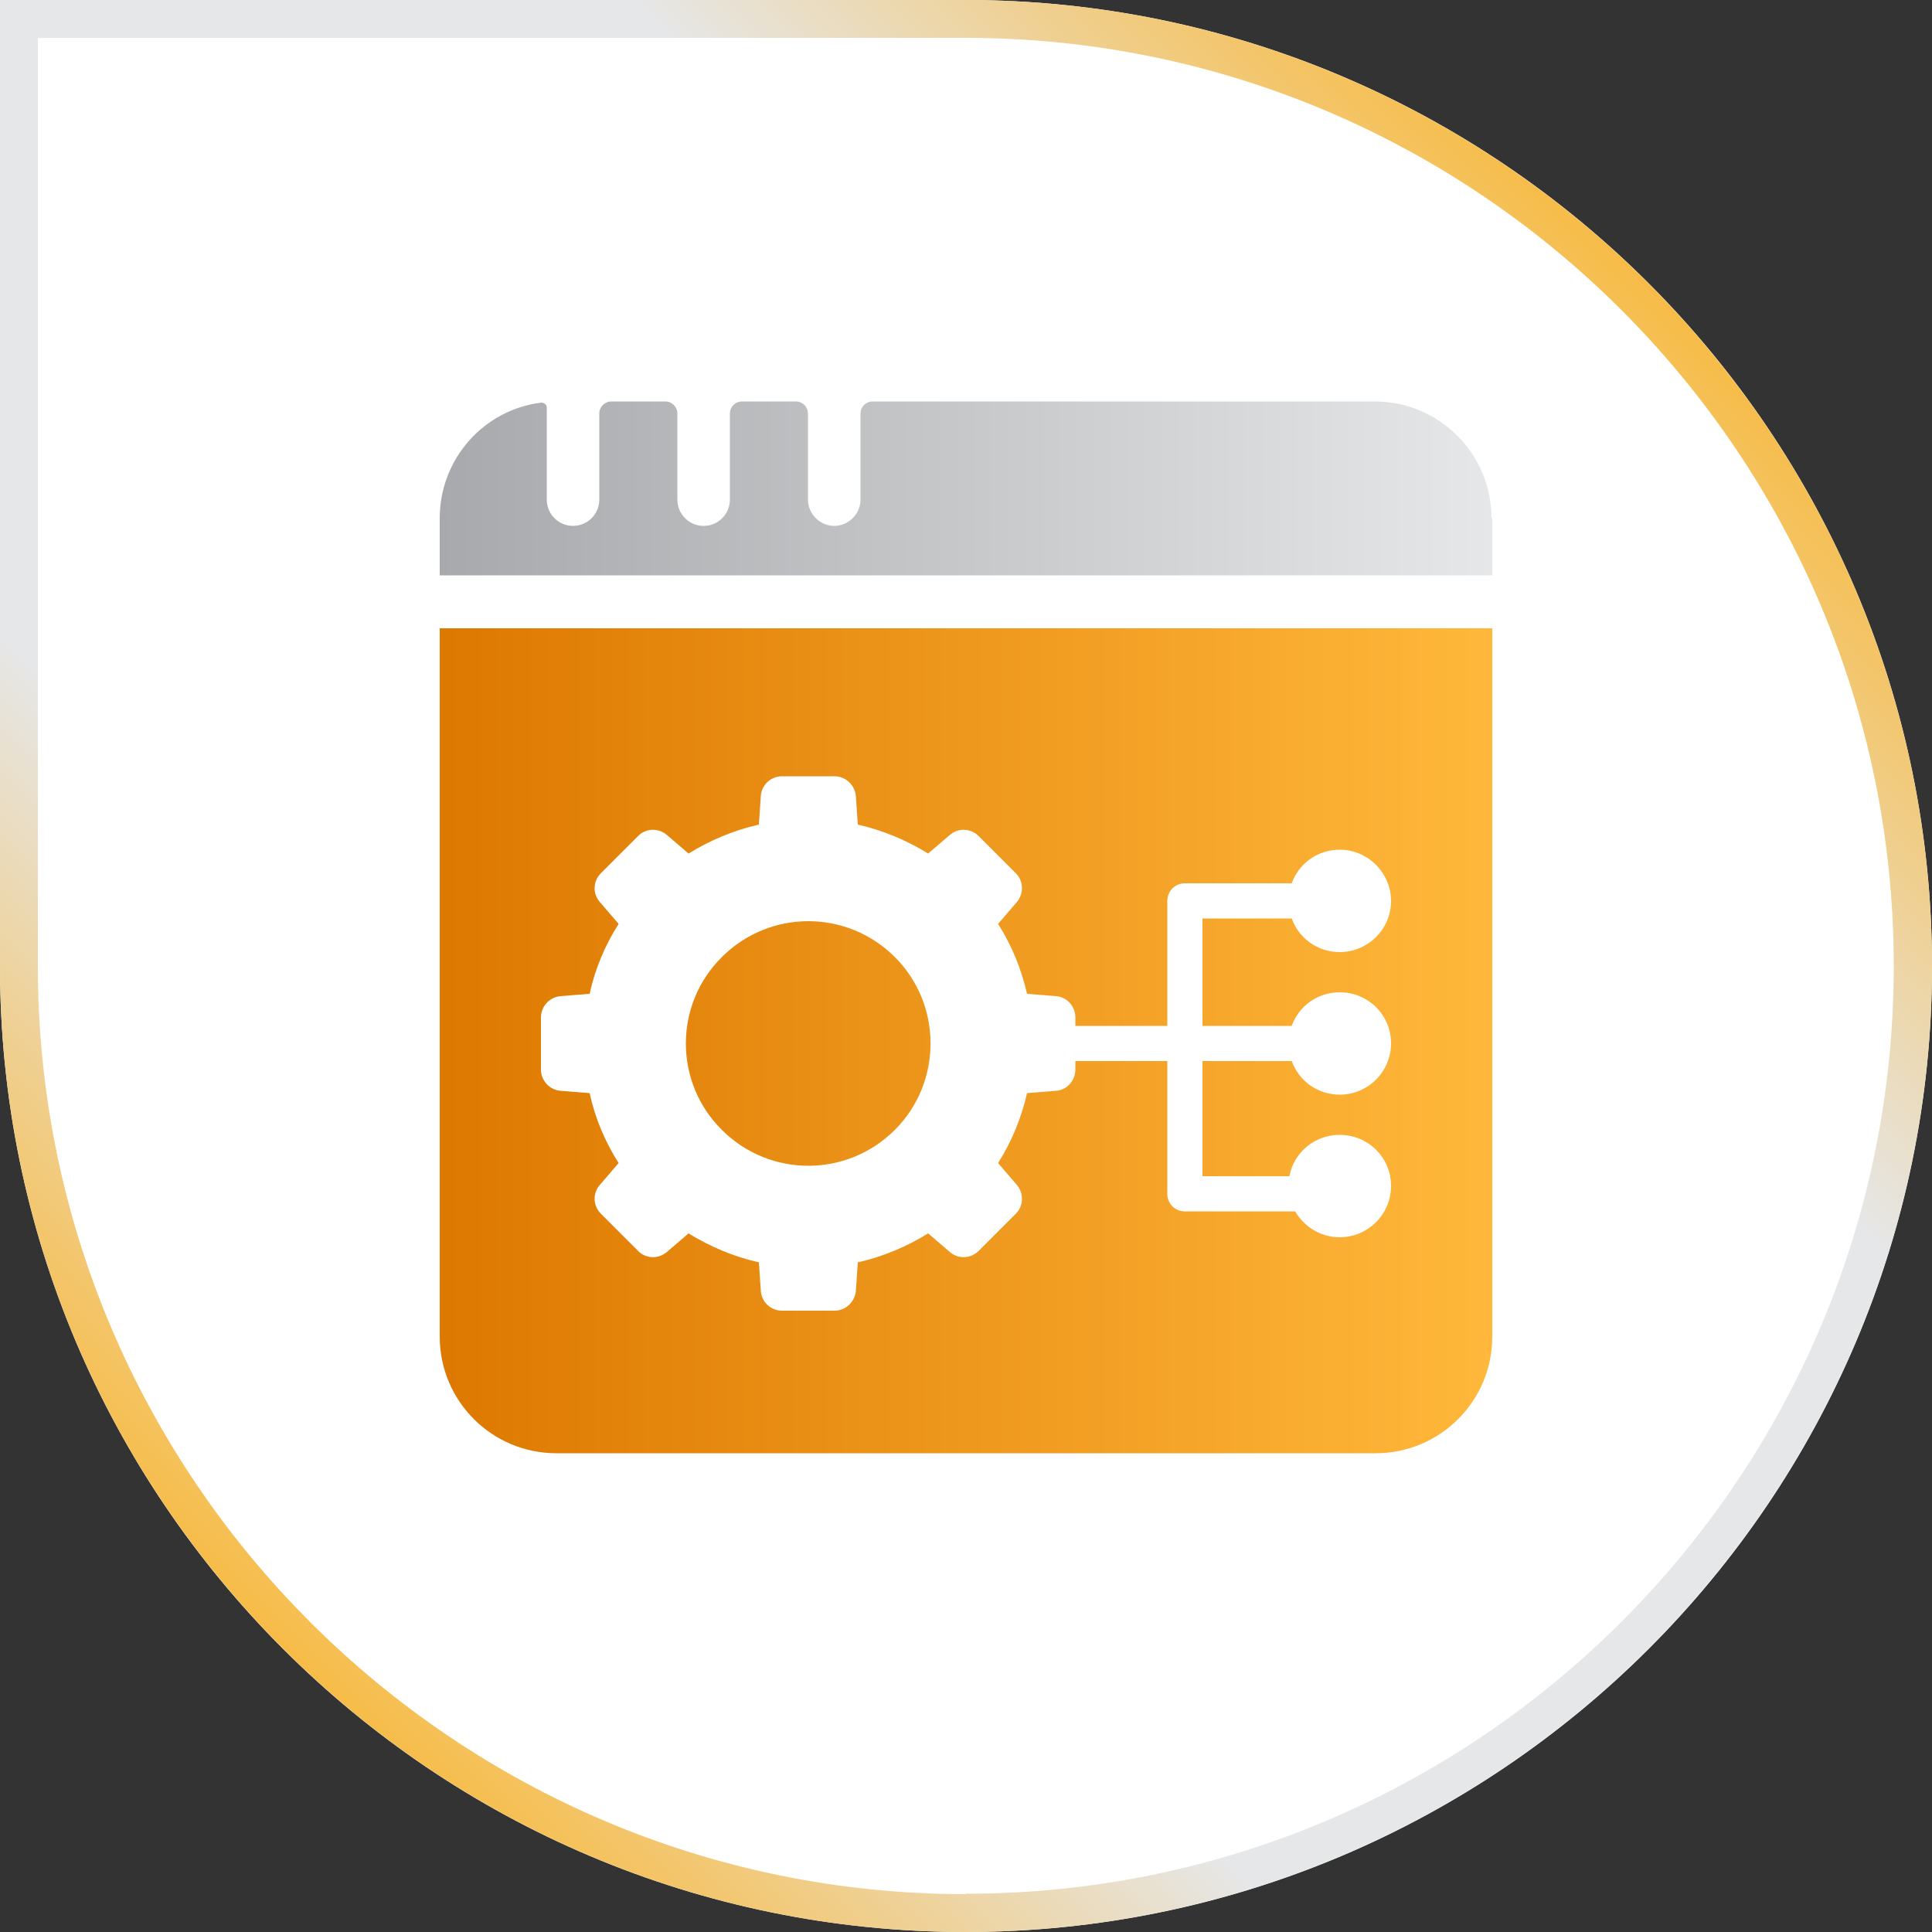
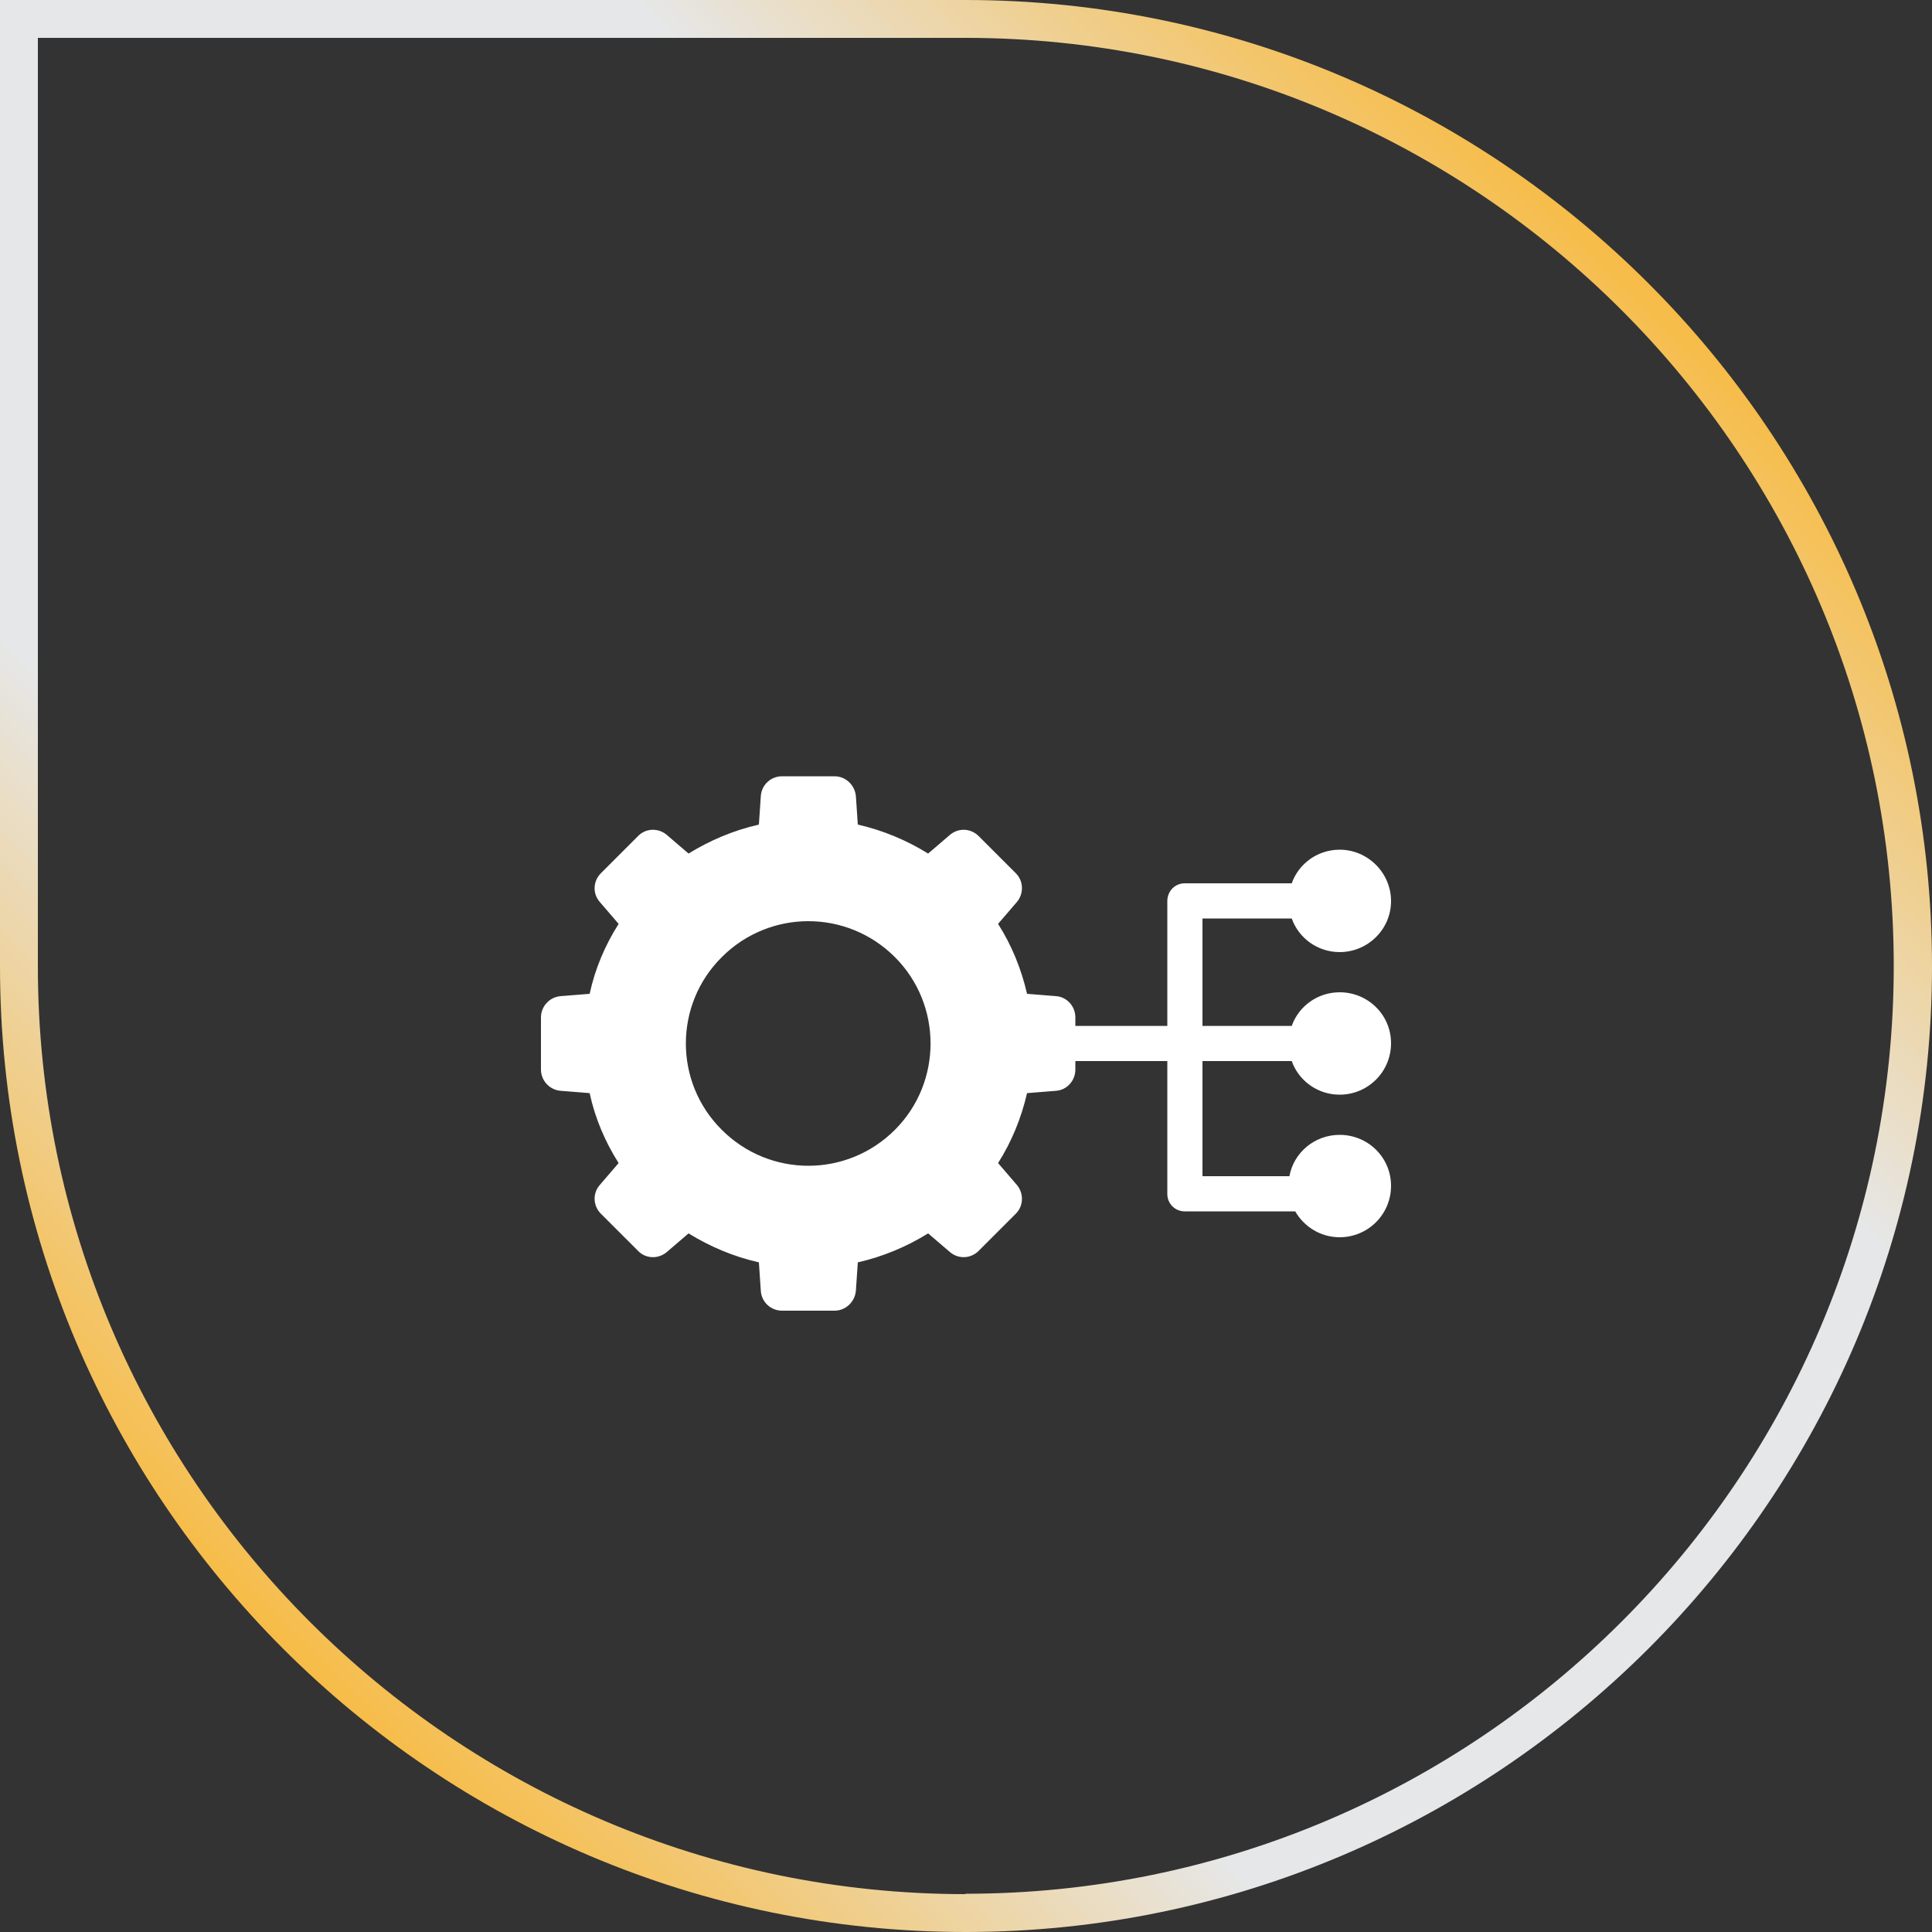
<svg xmlns="http://www.w3.org/2000/svg" id="a" width="50" height="50" viewBox="0 0 50 50">
  <rect x="0" y="0" width="50" height="50" fill="#333333" stroke="none" />
  <defs>
    <linearGradient id="c" x1="11.38" y1="12.64" x2="38.62" y2="12.64" gradientUnits="userSpaceOnUse">
      <stop offset="0" stop-color="#a7a9ac" />
      <stop offset="1" stop-color="#e6e7e8" />
    </linearGradient>
    <linearGradient id="d" x1="11.38" y1="26.93" x2="38.62" y2="26.93" gradientUnits="userSpaceOnUse">
      <stop offset="0" stop-color="#dd7800" />
      <stop offset="1" stop-color="#ffb83b" />
    </linearGradient>
    <linearGradient id="f" x1="41.82" y1="-.57" x2=".85" y2="40.41" gradientTransform="translate(0 1.42)" gradientUnits="userSpaceOnUse">
      <stop offset="0" stop-color="#fcaf17" />
      <stop offset=".3" stop-color="#e6e7e8" />
      <stop offset=".7" stop-color="#e6e7e8" />
      <stop offset="1" stop-color="#fcaf17" />
    </linearGradient>
  </defs>
-   <path d="M50,25.01c0,13.78-11.21,24.99-25.01,24.99S0,38.78,0,25.01V0h24.99c13.8,0,25.01,11.22,25.01,25.01Z" fill="#fff" stroke-width="0" />
  <g id="b">
-     <path d="M38.62,13.41v1.48H11.38v-1.48c0-1.53,1.14-2.81,2.63-2.99.07,0,.14.05.14.12v2.39c0,.37.3.68.68.68s.68-.31.68-.68v-2.23c0-.17.14-.31.31-.31h1.4c.17,0,.31.14.31.31v2.23c0,.37.3.68.68.68s.68-.31.68-.68v-2.23c0-.17.14-.31.31-.31h1.4c.17,0,.31.14.31.31v2.23c0,.37.31.68.68.68s.68-.31.68-.68v-2.23c0-.17.14-.31.31-.31h13c1.67,0,3.02,1.36,3.02,3.02Z" fill="url(#c)" stroke-width="0" />
-     <path id="e" d="M35.6,37.61H14.4c-1.67,0-3.02-1.35-3.02-3.02v-18.33h27.24v18.33c0,1.67-1.35,3.02-3.02,3.02Z" fill="url(#d)" stroke-width="0" />
-   </g>
+     </g>
  <path d="M33.43,27.46c.18.51.67.87,1.24.87.73,0,1.33-.59,1.33-1.33s-.6-1.32-1.33-1.32c-.57,0-1.06.36-1.24.87h-2.31v-2.78h2.31c.18.51.67.87,1.24.87.73,0,1.33-.59,1.33-1.32s-.6-1.33-1.33-1.33c-.57,0-1.06.36-1.24.87h-2.77c-.25,0-.45.2-.45.46v3.23h-2.38v-.22c0-.29-.22-.53-.5-.55l-.75-.06c-.15-.65-.4-1.26-.75-1.81l.49-.57c.18-.22.17-.54-.03-.74l-.96-.96c-.21-.21-.53-.22-.75-.03l-.56.48c-.55-.34-1.16-.6-1.82-.75l-.05-.74c-.03-.29-.27-.51-.55-.51h-1.36c-.29,0-.53.22-.55.51l-.05.74c-.66.15-1.27.41-1.82.75l-.56-.48c-.22-.19-.55-.18-.75.03l-.96.96c-.2.2-.22.52-.03.74l.49.57c-.35.55-.61,1.16-.75,1.81l-.75.06c-.28.02-.51.26-.51.55v1.35c0,.29.23.53.51.55l.75.06c.14.65.4,1.26.75,1.81l-.49.57c-.19.22-.17.54.03.74l.96.96c.2.21.53.22.75.03l.56-.48c.55.34,1.16.6,1.82.75l.05.74c.02.29.26.51.55.51h1.36c.28,0,.52-.22.55-.51l.05-.74c.66-.15,1.27-.41,1.82-.75l.56.48c.22.19.54.18.75-.03l.96-.96c.2-.2.21-.52.03-.74l-.49-.57c.35-.55.6-1.16.75-1.81l.75-.06c.28-.02.5-.26.5-.55v-.22h2.38v3.44c0,.25.2.45.45.45h2.86c.23.4.66.67,1.15.67.73,0,1.33-.59,1.33-1.33s-.6-1.32-1.33-1.32c-.65,0-1.19.46-1.3,1.07h-2.25v-2.98h2.31ZM23.16,29.24c-1.24,1.24-3.24,1.24-4.48,0-1.24-1.23-1.24-3.24,0-4.47,1.24-1.24,3.24-1.24,4.48,0,1.23,1.23,1.23,3.24,0,4.47Z" fill="#fff" stroke-width="0" />
  <path d="M24.99,0H0v25.01c0,13.78,11.22,24.99,24.99,24.99s25.01-11.22,25.01-24.99S38.79,0,24.99,0ZM24.99,49.02C11.76,49.02.98,38.24.98,25.01V.98h24.01c13.24,0,24.02,10.78,24.02,24.02s-10.78,24.01-24.02,24.01Z" fill="url(#f)" stroke-width="0" />
</svg>